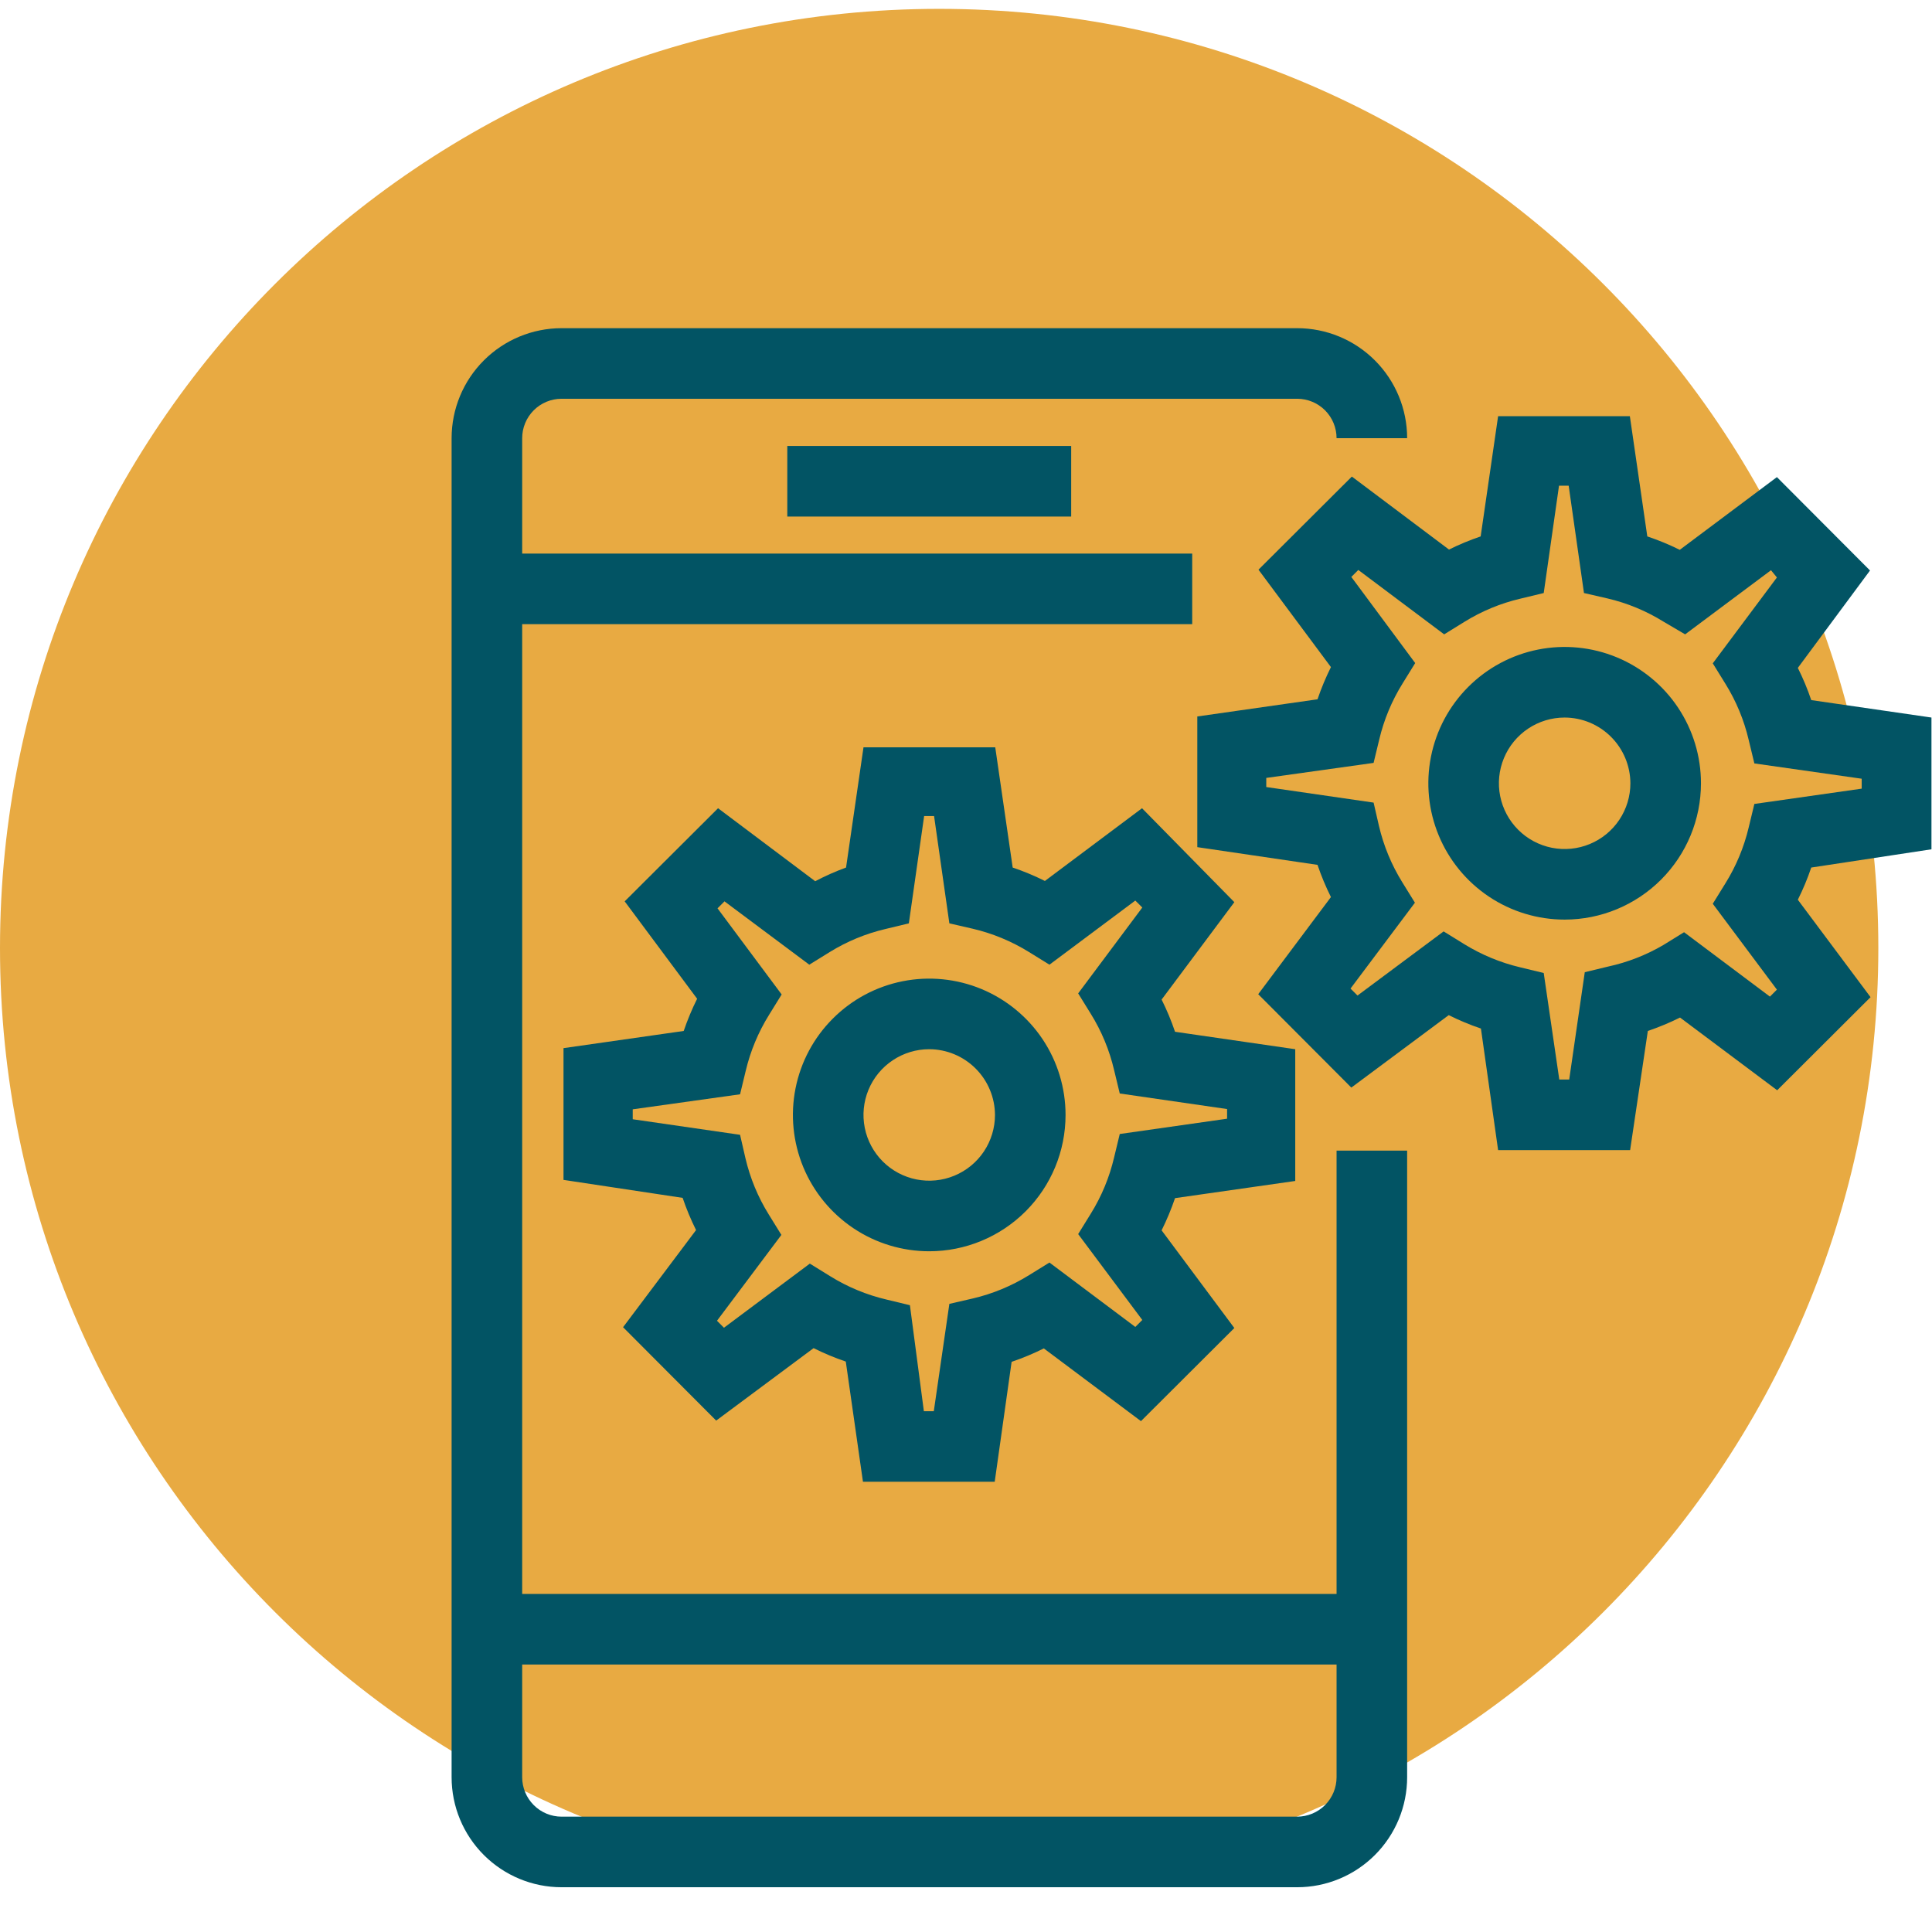
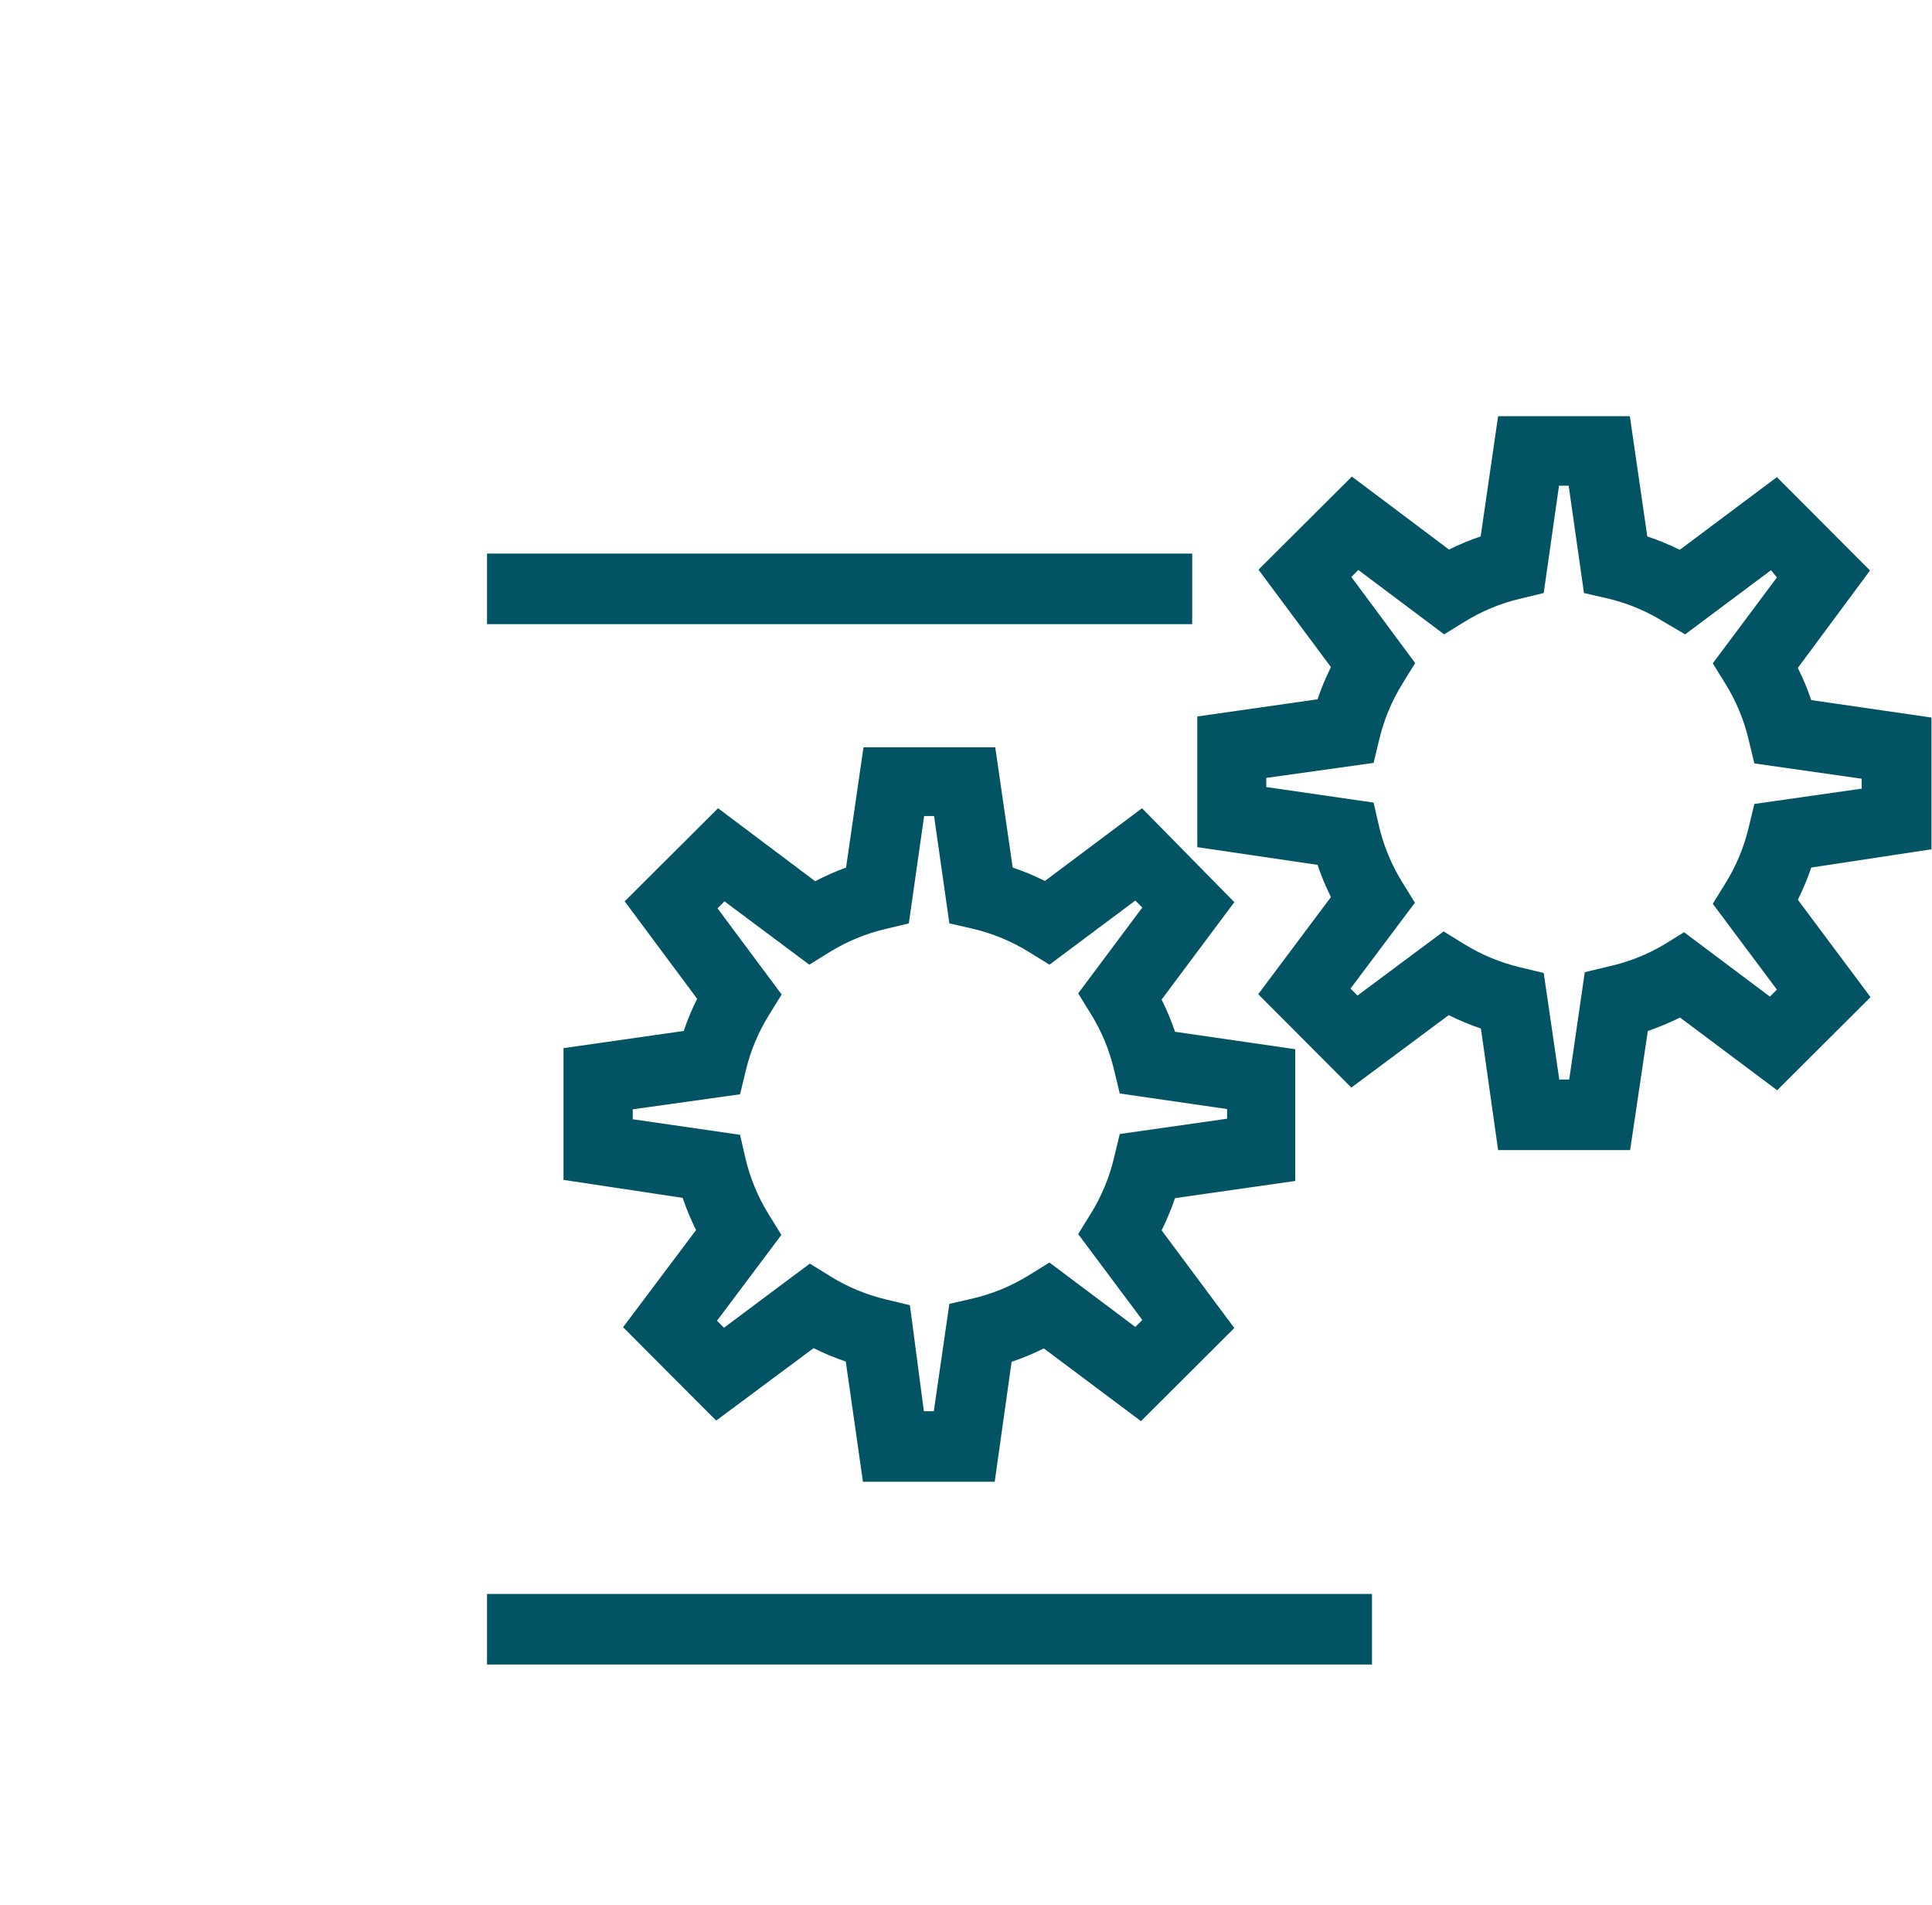
<svg xmlns="http://www.w3.org/2000/svg" width="72" height="71" viewBox="0 0 72 71" fill="none">
-   <path d="M35 70.33C54.33 70.33 70 54.66 70 35.33C70 16 54.33 0.33 35 0.33C15.67 0.33 0 16 0 35.33C0 54.66 15.67 70.33 35 70.33Z" fill="#E8AA42" />
  <path d="M37.07 55.22H32.16L31.52 50.74C31.109 50.6 30.708 50.434 30.32 50.24L26.69 52.94L23.22 49.46L25.94 45.84C25.747 45.451 25.579 45.05 25.44 44.64L21 43.97V39.06L25.48 38.42C25.62 38.009 25.787 37.608 25.98 37.22L23.28 33.59L26.76 30.12L30.38 32.84C30.752 32.644 31.136 32.474 31.53 32.33L32.18 27.85H37.09L37.74 32.33C38.151 32.469 38.552 32.636 38.94 32.83L42.56 30.12L46 33.62L43.29 37.25C43.484 37.638 43.651 38.039 43.79 38.45L48.27 39.1V44.01L43.79 44.65C43.65 45.06 43.483 45.461 43.29 45.85L46 49.49L42.52 52.96L38.9 50.25C38.512 50.444 38.111 50.611 37.7 50.75L37.07 55.22ZM34.43 52.59H34.8L35.38 48.59L36.25 48.39C36.993 48.216 37.702 47.922 38.35 47.52L39.11 47.05L42.31 49.45L42.57 49.19L40.18 45.99L40.65 45.23C41.053 44.582 41.346 43.873 41.52 43.13L41.73 42.26L45.73 41.69V41.33L41.73 40.75L41.52 39.88C41.346 39.137 41.053 38.428 40.65 37.78L40.18 37.02L42.57 33.82L42.31 33.56L39.11 35.95L38.35 35.48C37.702 35.078 36.992 34.784 36.25 34.61L35.38 34.41L34.81 30.41H34.44L33.87 34.41L33 34.62C32.265 34.792 31.562 35.083 30.92 35.48L30.16 35.95L27 33.59L26.74 33.85L29.13 37.06L28.66 37.82C28.259 38.465 27.965 39.17 27.79 39.91L27.58 40.78L23.58 41.34V41.71L27.58 42.29L27.78 43.16C27.954 43.903 28.247 44.612 28.65 45.26L29.12 46.02L26.72 49.22L26.98 49.48L30.18 47.09L30.94 47.56C31.588 47.962 32.297 48.256 33.04 48.43L33.91 48.64L34.43 52.59Z" fill="#025464" />
-   <path d="M34.63 46.63C33.625 46.63 32.643 46.332 31.808 45.774C30.972 45.215 30.321 44.422 29.936 43.494C29.552 42.566 29.451 41.544 29.647 40.559C29.843 39.573 30.327 38.668 31.038 37.958C31.748 37.247 32.653 36.763 33.639 36.567C34.624 36.371 35.646 36.472 36.574 36.856C37.502 37.241 38.295 37.892 38.854 38.727C39.412 39.563 39.71 40.545 39.71 41.55C39.71 42.897 39.175 44.189 38.222 45.142C37.269 46.094 35.977 46.63 34.63 46.63ZM34.63 39.1C34.145 39.1 33.672 39.243 33.269 39.513C32.866 39.782 32.552 40.164 32.366 40.612C32.181 41.06 32.132 41.552 32.227 42.028C32.321 42.503 32.555 42.94 32.897 43.282C33.24 43.625 33.677 43.858 34.152 43.953C34.627 44.047 35.12 43.999 35.567 43.813C36.015 43.628 36.398 43.314 36.667 42.911C36.936 42.508 37.08 42.034 37.08 41.55C37.077 40.901 36.818 40.279 36.359 39.82C35.9 39.361 35.279 39.102 34.63 39.1Z" fill="#025464" />
  <path d="M60.75 42.86H55.83L55.19 38.33C54.779 38.191 54.378 38.024 53.99 37.83L50.36 40.53L46.89 37.05L49.6 33.43C49.406 33.042 49.239 32.641 49.1 32.23L44.62 31.57V26.7L49.1 26.06C49.24 25.649 49.407 25.248 49.6 24.86L46.9 21.23L50.38 17.76L54 20.48C54.382 20.29 54.776 20.127 55.18 19.99L55.83 15.51H60.74L61.39 19.99C61.804 20.129 62.209 20.296 62.6 20.49L66.22 17.78L69.69 21.26L67 24.89C67.194 25.278 67.361 25.679 67.5 26.09L71.98 26.74V31.65L67.5 32.33C67.361 32.741 67.194 33.142 67 33.53L69.71 37.16L66.23 40.63L62.61 37.92C62.222 38.113 61.821 38.28 61.41 38.42L60.75 42.86ZM58.11 40.23H58.48L59.06 36.23L59.93 36.02C60.659 35.862 61.358 35.588 62 35.21L62.76 34.74L65.96 37.14L66.22 36.88L63.83 33.68L64.3 32.92C64.702 32.275 64.995 31.569 65.17 30.83L65.38 29.96L69.38 29.39V29.02L65.38 28.45L65.17 27.58C64.996 26.837 64.703 26.128 64.3 25.48L63.83 24.72L66.22 21.52L66 21.25L62.8 23.64L62 23.17C61.352 22.767 60.643 22.473 59.9 22.3L59.03 22.1L58.46 18.1H58.1L57.53 22.1L56.66 22.31C55.925 22.482 55.222 22.773 54.58 23.17L53.82 23.64L50.62 21.24L50.36 21.5L52.74 24.71L52.27 25.47C51.869 26.115 51.575 26.82 51.4 27.56L51.19 28.43L47.19 28.99V29.33L51.19 29.91L51.39 30.78C51.564 31.523 51.858 32.232 52.26 32.88L52.73 33.64L50.33 36.84L50.59 37.1L53.8 34.71L54.56 35.18C55.209 35.581 55.918 35.875 56.66 36.05L57.53 36.26L58.11 40.23Z" fill="#025464" />
-   <path d="M58.31 34.27C57.305 34.27 56.323 33.972 55.488 33.414C54.652 32.855 54.001 32.062 53.617 31.134C53.232 30.206 53.132 29.184 53.328 28.199C53.524 27.213 54.007 26.308 54.718 25.598C55.428 24.887 56.334 24.403 57.319 24.207C58.304 24.011 59.326 24.112 60.254 24.496C61.182 24.881 61.976 25.532 62.534 26.367C63.092 27.203 63.39 28.185 63.39 29.19C63.39 30.537 62.855 31.829 61.902 32.782C60.949 33.734 59.657 34.27 58.31 34.27ZM58.31 26.74C57.825 26.74 57.352 26.883 56.949 27.153C56.546 27.422 56.232 27.805 56.047 28.252C55.861 28.7 55.812 29.192 55.907 29.668C56.002 30.143 56.235 30.579 56.578 30.922C56.92 31.265 57.357 31.498 57.832 31.593C58.307 31.687 58.8 31.639 59.248 31.453C59.695 31.268 60.078 30.954 60.347 30.551C60.616 30.148 60.76 29.674 60.76 29.19C60.757 28.541 60.498 27.919 60.039 27.46C59.581 27.001 58.959 26.742 58.31 26.74Z" fill="#025464" />
-   <path d="M48.34 70.33H20.93C19.843 70.33 18.8 69.898 18.031 69.129C17.262 68.36 16.83 67.317 16.83 66.23V16.33C16.83 15.242 17.262 14.2 18.031 13.431C18.8 12.662 19.843 12.23 20.93 12.23H48.34C49.428 12.23 50.47 12.662 51.239 13.431C52.008 14.2 52.44 15.242 52.44 16.33H49.81C49.81 15.94 49.655 15.566 49.38 15.29C49.104 15.015 48.73 14.86 48.34 14.86H20.93C20.54 14.86 20.166 15.015 19.891 15.29C19.615 15.566 19.46 15.94 19.46 16.33V66.23C19.46 66.62 19.615 66.993 19.891 67.269C20.166 67.545 20.54 67.7 20.93 67.7H48.34C48.73 67.7 49.104 67.545 49.38 67.269C49.655 66.993 49.81 66.62 49.81 66.23V42.88H52.44V66.23C52.44 67.317 52.008 68.36 51.239 69.129C50.47 69.898 49.428 70.33 48.34 70.33Z" fill="#025464" />
  <path d="M44.43 20.63H18.15V23.26H44.43V20.63Z" fill="#025464" />
-   <path d="M39.92 16.62H29.34V19.25H39.92V16.62Z" fill="#025464" />
-   <path d="M51.13 59.4H18.15V62.03H51.13V59.4Z" fill="#025464" />
+   <path d="M51.13 59.4H18.15V62.03H51.13Z" fill="#025464" />
</svg>